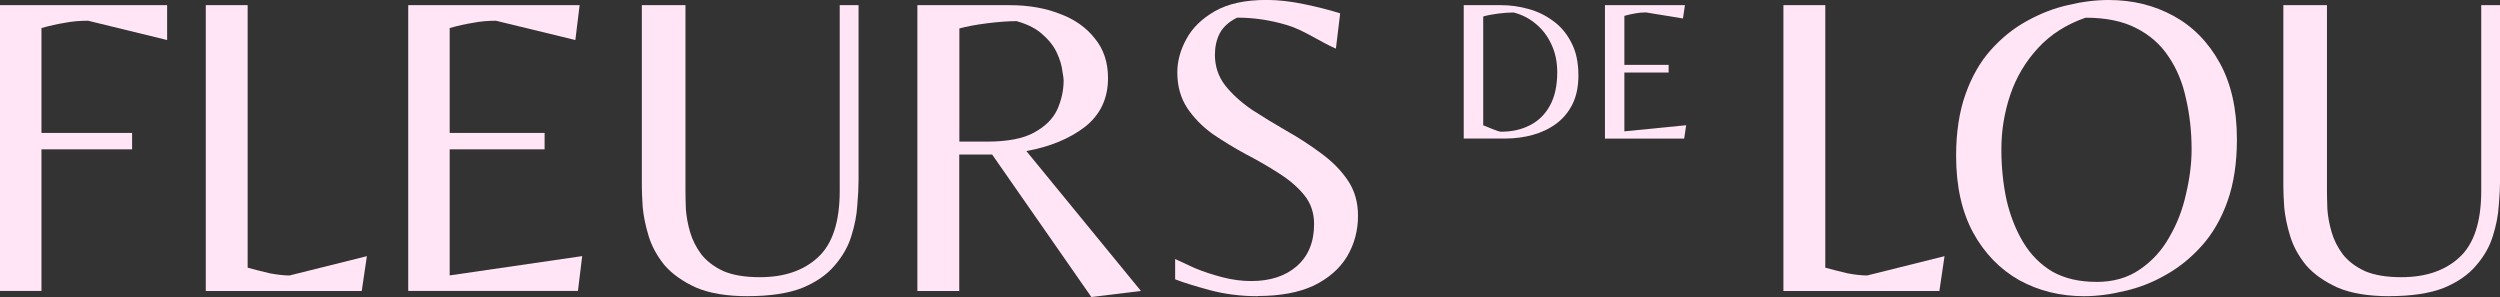
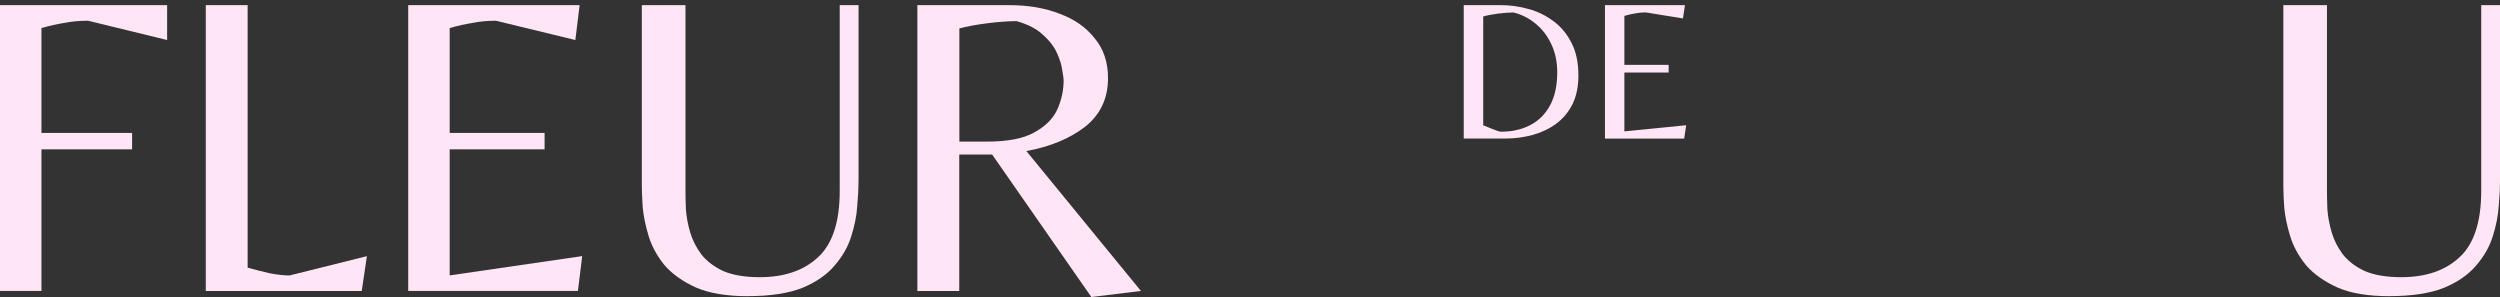
<svg xmlns="http://www.w3.org/2000/svg" fill="none" viewBox="0 0 4158 494" height="494" width="4158">
  <rect x="0" y="0" width="4158" height="494" fill="#333333" stroke="none" />
  <g clip-path="url(#clip0_117_26)">
    <path fill="#FFE5F5" d="M0 483.927V8.592H277.965V66.565L146.471 34.468C132.272 34.468 119.239 35.653 107.374 38.023C95.508 39.899 82.767 42.763 68.956 46.615V221.125H219.707V248.383H68.956V483.927H0Z" />
    <path fill="#FFE5F5" d="M342.253 483.927V8.592H411.891V445.213C424.242 448.57 436.497 451.632 448.849 454.595C461.687 456.965 472.58 458.15 481.528 458.15L610.201 426.053L601.642 484.025H342.156L342.253 483.927Z" />
    <path fill="#FFE5F5" d="M678.961 483.927V8.592H964.026L956.926 66.565L824.752 34.468C811.038 34.468 798.2 35.653 786.334 38.023C774.469 39.899 761.728 42.763 747.917 46.615V221.125H905.768V248.383H747.917V458.051L968.305 425.954L961.205 483.927H678.961Z" />
    <path fill="#FFE5F5" d="M1243.74 492.617C1208.63 492.617 1180.04 487.877 1157.77 478.297C1135.5 468.224 1117.99 455.78 1105.15 440.966C1092.8 425.658 1084.05 409.659 1078.89 392.869C1073.64 375.685 1070.33 359.587 1068.97 344.773C1068 329.959 1067.51 318.206 1067.51 309.614V8.592H1140.07V315.244C1140.07 324.33 1140.26 335.391 1140.75 348.23C1141.72 360.673 1144.05 373.315 1147.85 386.252C1151.64 399.19 1157.77 411.338 1166.33 422.893C1175.37 434.349 1187.63 443.731 1203.28 450.941C1218.94 457.656 1239.08 461.014 1263.68 461.014C1304.43 461.014 1336.63 450.052 1360.36 428.028C1384.48 406.005 1396.63 369.167 1396.63 317.416V8.592H1427.95V300.133C1427.95 311.589 1427.27 325.515 1425.81 341.81C1424.84 358.106 1421.53 375.092 1415.89 392.771C1410.64 410.054 1401.4 426.25 1388.17 441.558C1375.34 456.866 1357.34 469.31 1334.19 478.89C1310.95 487.976 1280.9 492.519 1243.94 492.519L1243.74 492.617Z" />
    <path fill="#FFE5F5" d="M1815.14 494L1650.19 257.074H1595.43V484.025H1525.79V8.592H1679.36C1710.2 8.592 1737.91 13.333 1762.52 22.913C1787.13 31.998 1806.58 45.627 1820.78 63.799C1835.46 81.478 1842.86 103.501 1842.86 129.87C1842.86 163.844 1830.02 190.904 1804.44 211.051C1778.86 230.705 1746.38 244.037 1707.08 251.247L1897.61 483.927L1815.14 494ZM1595.53 235.544H1641.04C1675.67 235.544 1701.93 230.507 1719.92 220.434C1738.4 210.36 1751.24 197.719 1758.34 182.411C1765.44 166.609 1769.04 150.314 1769.04 133.623C1769.04 131.253 1768.36 125.92 1766.9 117.821C1765.92 109.229 1763.1 99.65 1758.34 89.082C1753.57 78.12 1745.79 67.75 1734.9 58.17C1724.49 48.096 1709.81 40.492 1690.84 35.159C1677.13 35.159 1660.79 36.344 1641.82 38.714C1623.34 41.084 1607.98 43.949 1595.62 47.306V235.445L1595.53 235.544Z" />
-     <path fill="#FFE5F5" d="M2091.74 492.617C2063.83 492.617 2037.27 489.26 2012.08 482.544C1987.48 475.828 1968.22 469.903 1954.51 464.569V430.793C1962.58 434.645 1973.47 439.682 1987.19 445.904C2000.9 451.632 2016.07 456.669 2032.7 461.014C2049.33 465.36 2065.38 467.434 2081.04 467.434C2112.36 467.434 2137.45 459.335 2156.42 443.04C2175.87 426.25 2185.59 402.844 2185.59 372.623C2185.59 353.958 2180.15 337.959 2169.25 324.527C2158.36 311.096 2144.16 298.948 2126.56 287.887C2109.54 276.925 2091.25 266.357 2071.8 256.284C2052.35 245.716 2033.87 234.458 2016.36 222.508C1999.34 210.064 1985.34 195.743 1974.45 179.448C1963.55 162.659 1958.11 143.104 1958.11 120.587C1958.11 101.921 1963.07 83.453 1972.99 65.281C1982.91 46.615 1998.86 31.011 2020.64 18.567C2042.43 6.123 2071.12 -0.099 2106.62 -0.099C2126.07 -0.099 2147.18 2.272 2169.94 7.111C2192.69 11.851 2212.34 16.888 2228.97 22.221L2221.87 80.885C2194.35 68.935 2167.11 49.183 2140.08 41.578C2113.04 33.48 2085.61 29.332 2057.6 29.332C2043.89 36.048 2034.16 44.936 2028.42 55.899C2023.17 66.466 2020.64 78.12 2020.64 91.057C2020.64 110.217 2026.28 127.204 2037.66 142.018C2049.04 156.338 2063.73 169.769 2081.72 182.213C2100.2 194.163 2119.36 205.916 2139.3 217.372C2159.63 228.828 2178.88 241.272 2196.88 254.703C2215.36 268.135 2230.33 283.146 2241.62 299.936C2252.99 316.725 2258.64 336.28 2258.64 358.797C2258.64 383.685 2252.51 406.4 2240.16 427.04C2227.8 447.188 2209.33 463.187 2184.72 475.137C2160.11 486.593 2129.09 492.321 2091.64 492.321L2091.74 492.617Z" />
-     <path fill="#FFE5F5" d="M2966.19 483.927V8.592H3035.83V445.213C3048.18 448.57 3060.43 451.632 3072.79 454.595C3085.62 456.965 3096.52 458.15 3105.47 458.15L3234.14 426.053L3225.58 484.025H2966.09L2966.19 483.927Z" />
-     <path fill="#FFE5F5" d="M3465.91 492.617C3426.62 492.617 3390.82 483.729 3358.53 466.051C3326.34 447.879 3300.76 421.51 3281.8 387.042C3262.83 352.081 3253.4 309.515 3253.4 259.246C3253.4 220.038 3258.65 185.768 3269.06 156.535C3279.46 127.302 3293.47 102.908 3310.98 83.255C3328.97 63.108 3348.91 47.109 3370.69 35.159C3392.96 22.715 3415.72 13.826 3438.97 8.592C3462.7 2.864 3485.46 0 3507.24 0C3547.02 0 3583.11 8.888 3615.3 26.567C3647.49 44.245 3673.07 70.416 3692.03 104.884C3711 139.351 3720.43 181.719 3720.43 231.988C3720.43 271.196 3715.18 305.466 3704.78 334.699C3694.37 363.932 3680.17 388.524 3662.08 408.671C3644.09 428.818 3623.95 445.015 3601.68 457.459C3579.9 469.902 3557.14 478.791 3533.41 484.025C3510.16 489.753 3487.69 492.617 3465.91 492.617ZM3486.53 468.915C3514.93 468.915 3539.14 462.002 3559.08 448.076C3579.51 434.151 3595.85 416.275 3608.1 394.252C3620.94 372.228 3630.18 348.328 3635.82 322.453C3641.95 296.578 3645.06 271.986 3645.06 248.481C3645.06 218.754 3641.95 190.805 3635.82 164.436C3630.18 137.672 3620.45 114.167 3606.64 94.02C3593.41 73.873 3575.32 58.071 3552.66 46.615C3530.39 35.159 3502.38 29.431 3468.73 29.431C3437.02 40.393 3410.67 57.182 3389.85 79.7C3369.04 102.217 3353.57 128.092 3343.65 157.227C3333.73 186.46 3328.68 216.779 3328.68 248.383C3328.68 277.616 3331.5 305.565 3337.24 332.428C3343.36 358.797 3352.6 382.203 3364.95 402.844C3377.31 423.386 3393.35 439.682 3413.29 451.632C3433.62 463.088 3458.03 468.816 3486.53 468.816V468.915Z" />
    <path fill="#FFE5F5" d="M3973.89 492.617C3938.78 492.617 3910.18 487.877 3887.91 478.297C3865.64 468.224 3848.13 455.78 3835.3 440.966C3822.94 425.658 3814.19 409.659 3809.04 392.869C3803.78 375.685 3800.48 359.587 3799.12 344.773C3798.14 329.959 3797.66 318.206 3797.66 309.614V8.592H3870.21V315.244C3870.21 324.33 3870.41 335.391 3870.89 348.23C3871.86 360.673 3874.2 373.315 3877.99 386.252C3881.79 399.19 3887.91 411.338 3896.47 422.893C3905.52 434.349 3917.77 443.731 3933.43 450.941C3949.09 457.656 3969.22 461.014 3993.83 461.014C4034.58 461.014 4066.77 450.052 4090.5 428.028C4114.62 406.005 4126.78 369.167 4126.78 317.416V8.592H4158.1V300.133C4158.1 311.589 4157.42 325.515 4155.96 341.81C4154.98 358.106 4151.68 375.092 4146.04 392.771C4140.78 410.054 4131.55 426.25 4118.32 441.558C4105.48 456.866 4087.49 469.31 4064.34 478.89C4041.09 487.976 4011.04 492.519 3974.08 492.519L3973.89 492.617Z" />
    <path fill="#FFE5F5" d="M2434.48 230.408V8.592H2497.21C2512 8.592 2526.97 10.666 2542.05 14.913C2557.12 18.962 2570.93 25.678 2583.48 35.06C2596.12 44.245 2606.14 56.294 2613.63 71.206C2621.41 85.922 2625.2 104.094 2625.2 125.525C2625.2 144.092 2621.9 159.992 2615.28 173.424C2608.67 186.559 2599.63 197.422 2588.05 205.916C2576.77 214.212 2563.83 220.335 2549.25 224.384C2534.66 228.433 2519.39 230.408 2503.44 230.408H2434.48ZM2496.82 219.051C2514.72 219.051 2530.67 215.496 2544.58 208.286C2558.68 201.175 2569.77 190.312 2577.74 175.794C2585.91 161.078 2590 142.512 2590 120.192C2590 103.007 2586.79 87.601 2580.37 73.972C2574.14 60.343 2565.59 48.985 2554.5 39.801C2543.7 30.616 2531.25 24.295 2517.34 20.74C2509.56 20.74 2500.71 21.431 2490.79 22.715C2481.07 24.098 2473.09 25.48 2466.87 27.456V208.385C2469.98 209.274 2491.38 219.15 2496.73 219.15L2496.82 219.051Z" />
    <path fill="#FFE5F5" d="M2669.36 230.408V8.592H2802.41L2799.1 30.715L2737.44 20.641C2731.02 20.641 2725.09 21.234 2719.54 22.32C2714 23.209 2708.07 24.591 2701.65 26.369V107.847H2775.27V120.587H2701.65V218.458L2804.45 208.286L2801.14 230.507H2669.46L2669.36 230.408Z" />
  </g>
  <defs>
    <clipPath id="clip0_117_26">
      <rect fill="white" height="494" width="4158" />
    </clipPath>
  </defs>
</svg>